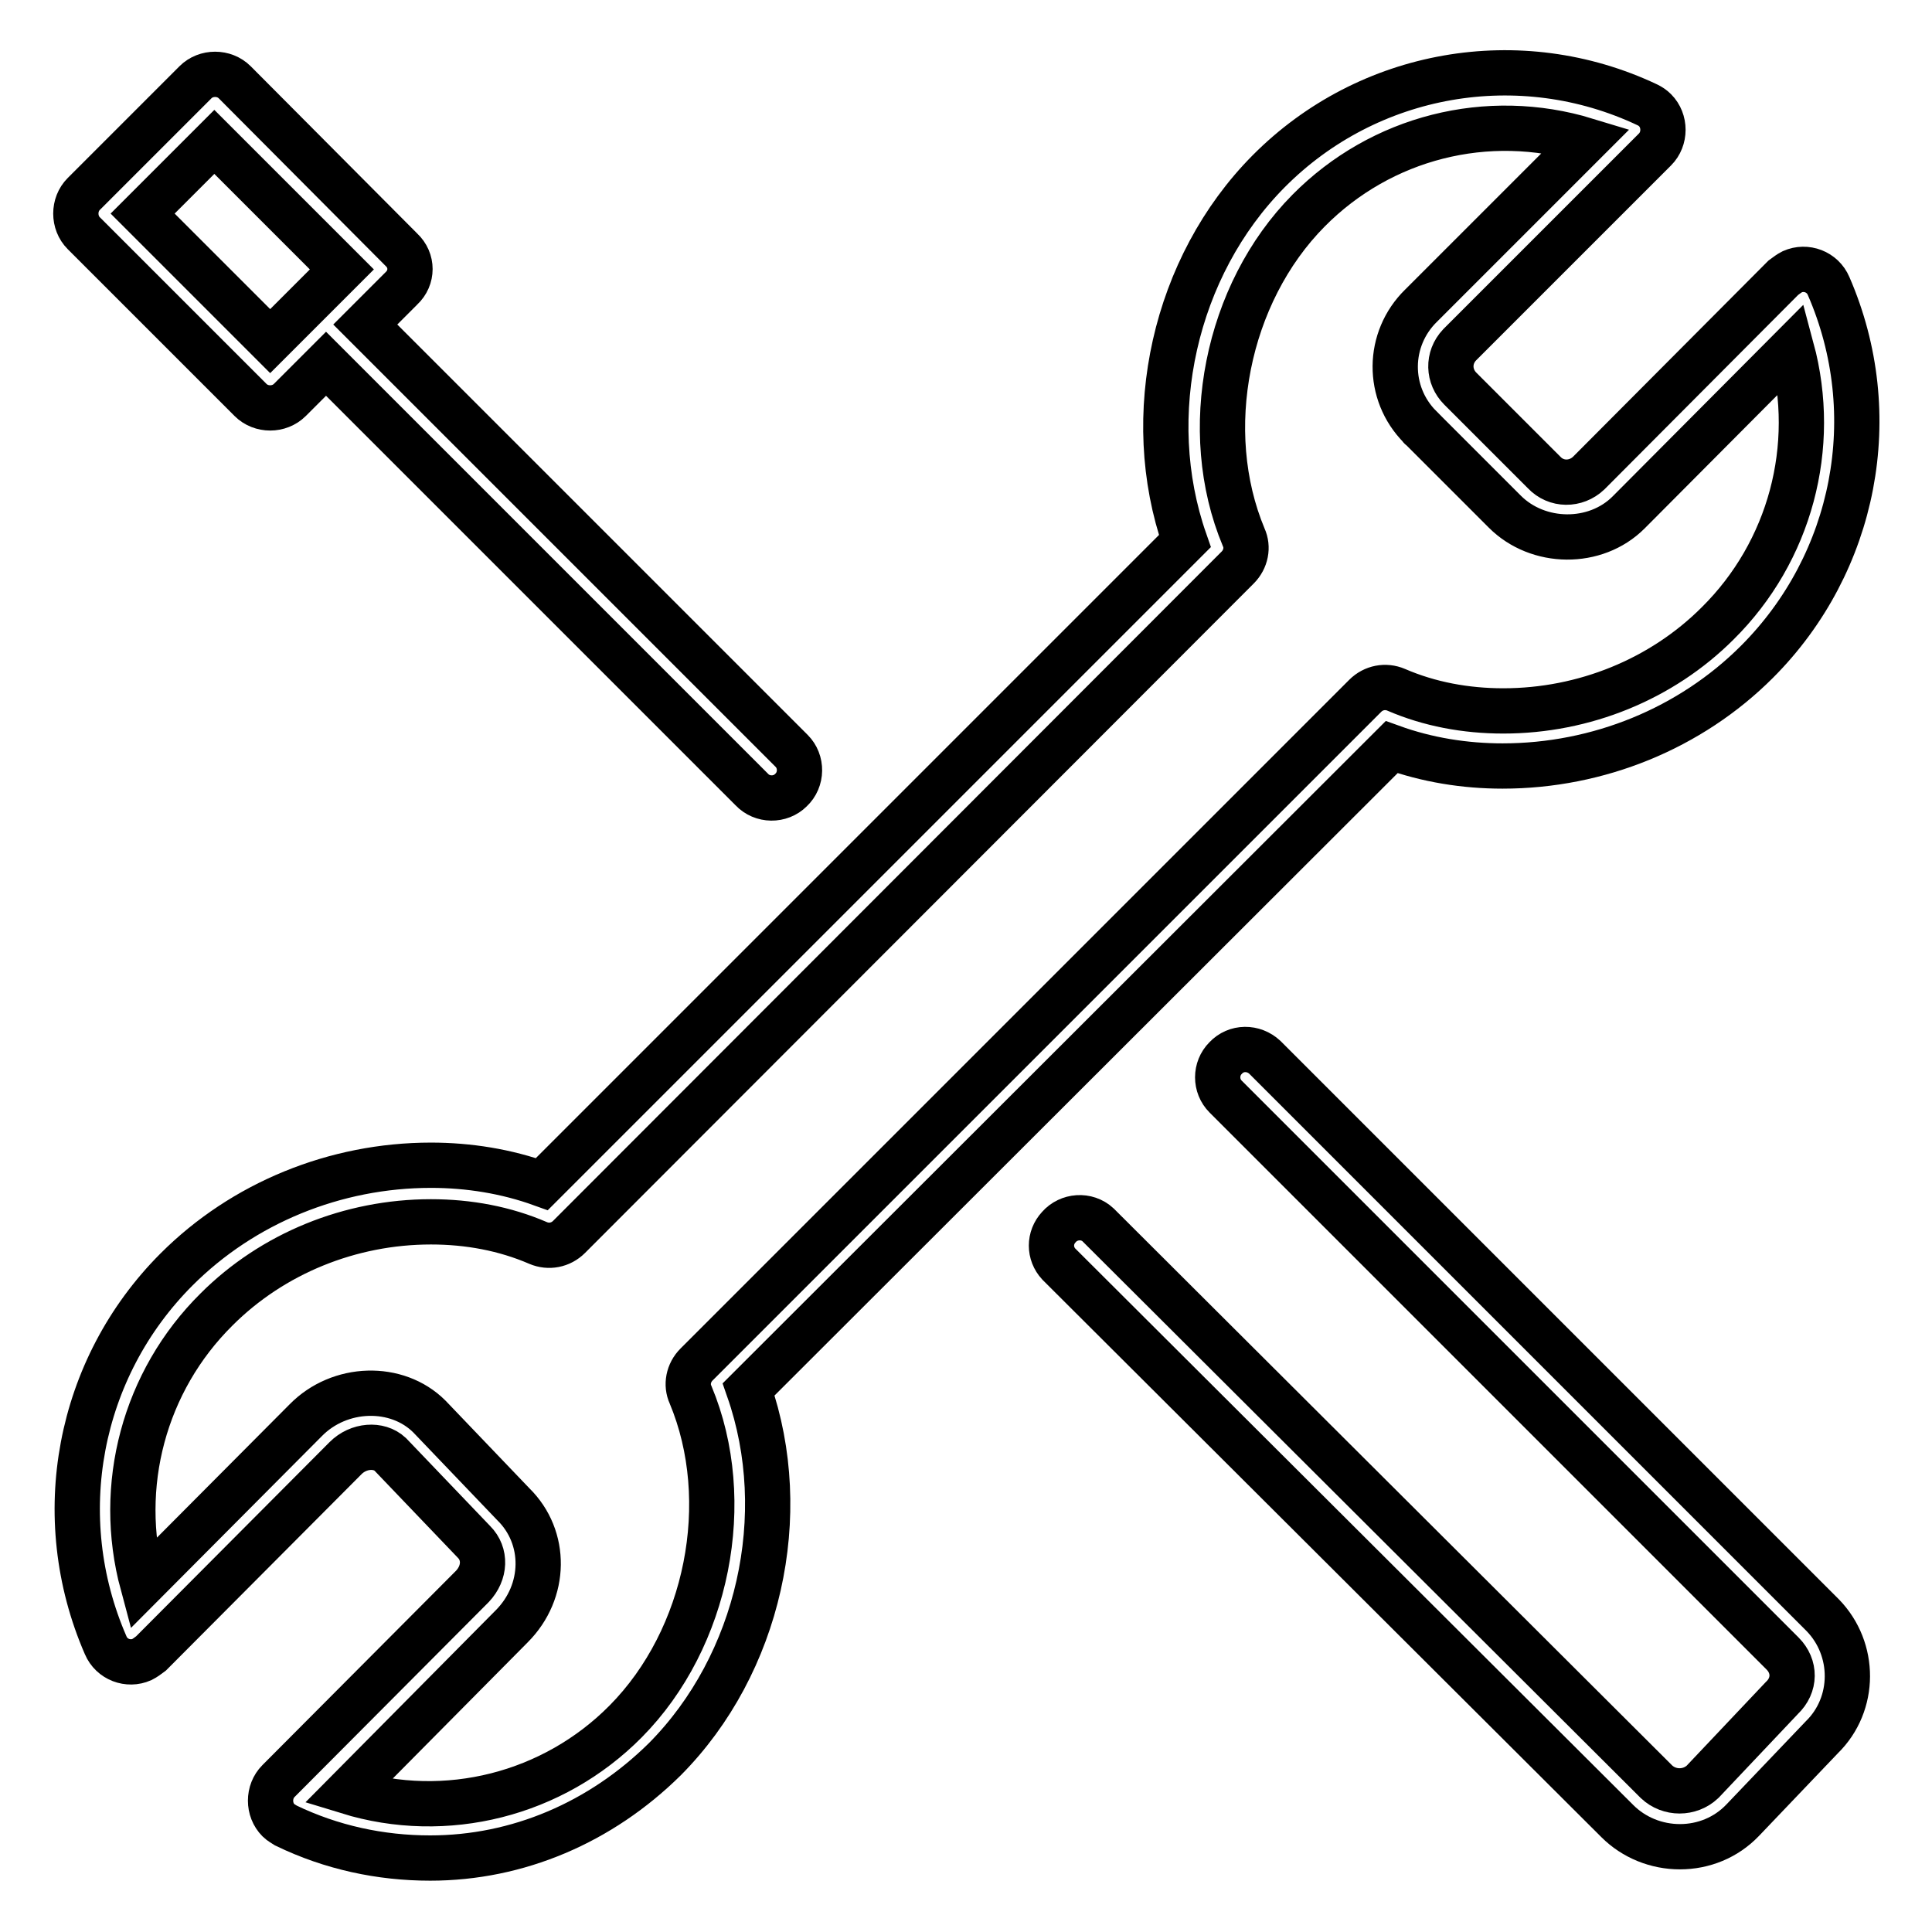
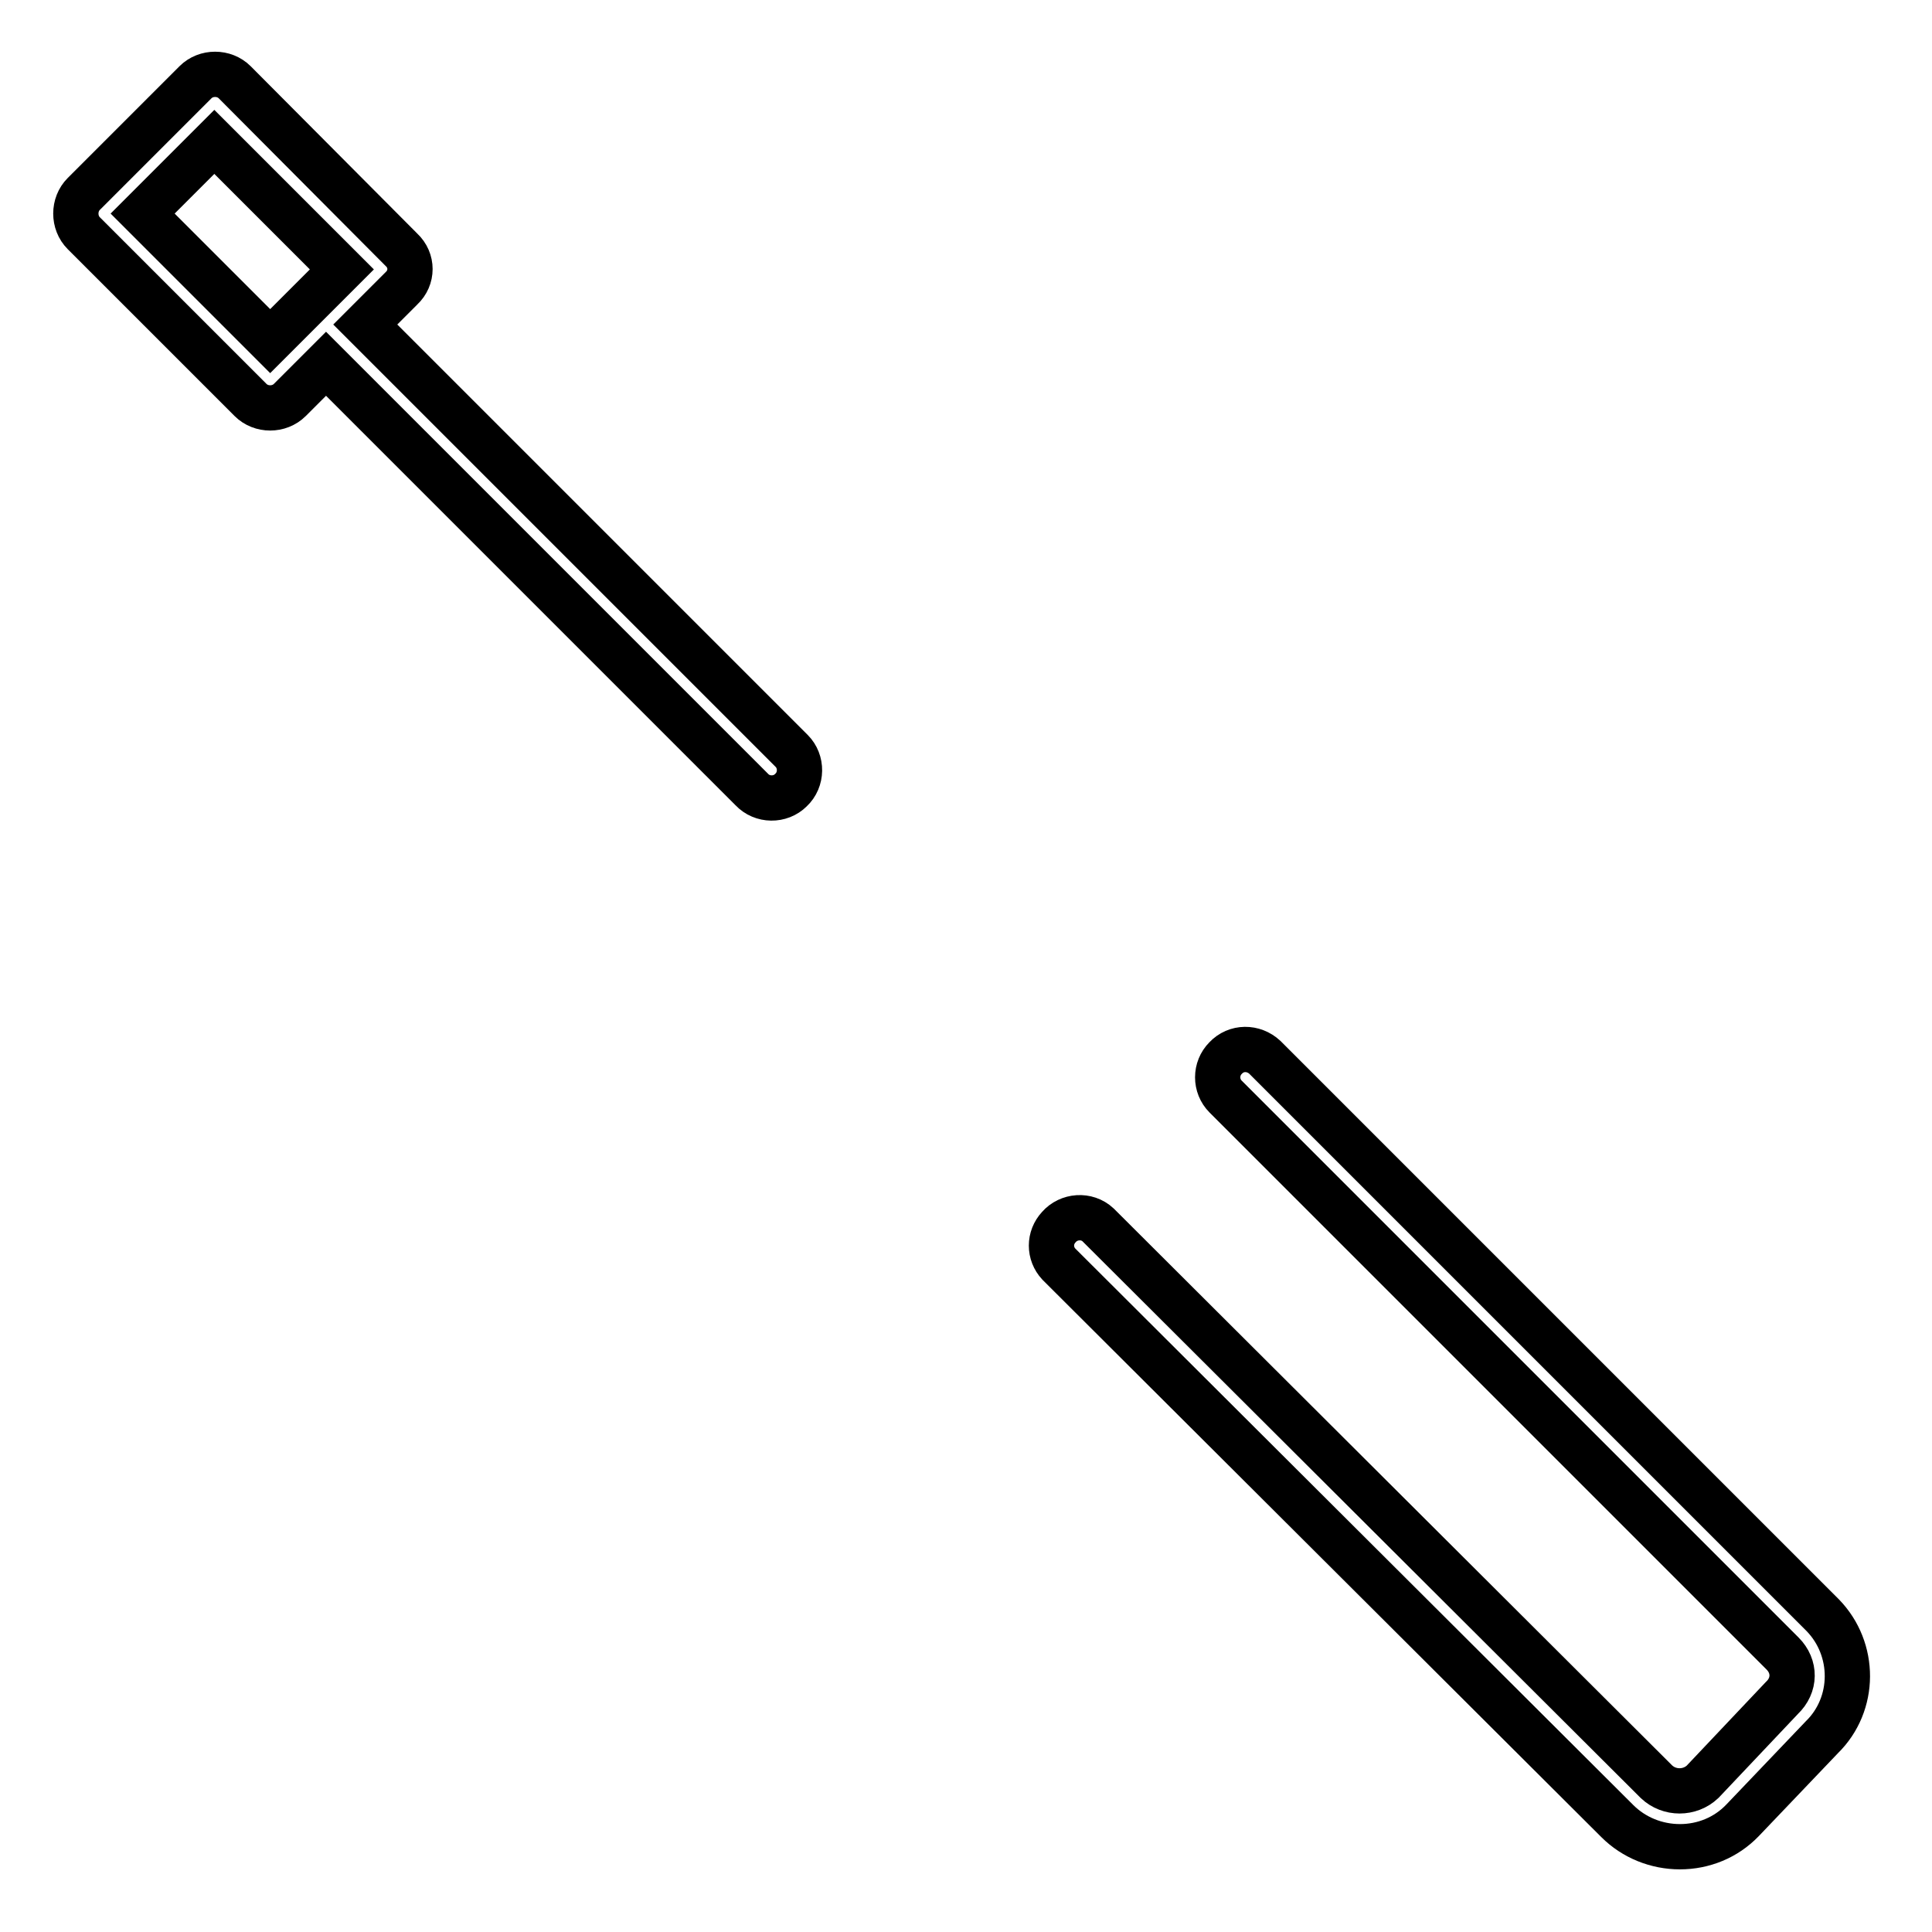
<svg xmlns="http://www.w3.org/2000/svg" version="1.1" x="0px" y="0px" viewBox="0 0 256 256" enable-background="new 0 0 256 256" xml:space="preserve">
  <g>
-     <path stroke-width="6" fill-opacity="0" stroke="#000000" d="M219.3,19.8c1.4-1.4,1.4-3.8,0-5.2c-0.3-0.3-0.6-0.5-1-0.7c-16.9-8-37-4.5-50.2,8.8 c-12.5,12.6-16.9,32.4-11.1,49l-85.2,85.2c-4.7-1.7-9.7-2.5-14.7-2.5c-12.7,0-24.9,5-33.7,13.8C10.3,181.3,6.6,201,14,218 c0.8,1.9,3,2.7,4.8,1.9c0.4-0.2,0.8-0.5,1.2-0.8l25.8-25.9c1.7-1.7,4.4-1.9,5.9-0.5l11.1,11.6c1.6,1.6,1.5,4.1-0.2,5.9l-25.7,25.8 c-1.4,1.4-1.4,3.8,0,5.2c0.3,0.3,0.7,0.5,1,0.7c6,2.9,12.5,4.3,19.1,4.3c11.6,0,22.6-4.7,31.1-13.1c12.5-12.6,16.9-32.4,11.1-49 L184.4,99c4.7,1.7,9.7,2.5,14.7,2.5c12.7,0,24.9-5,33.7-13.8c13.1-13.1,16.9-32.8,9.5-49.8c-0.8-1.9-3-2.7-4.8-1.9 c-0.4,0.2-0.8,0.5-1.2,0.8l-25.8,25.9c-1.7,1.6-4.3,1.6-5.9-0.1l-11.1-11.1c-1.6-1.6-1.7-4.1-0.1-5.8c0,0,0.1-0.1,0.1-0.1 L219.3,19.8z M188.3,56.7l11.1,11.1c4.4,4.4,12,4.5,16.4,0.1l21.6-21.7c3.5,13-0.2,26.9-9.8,36.4c-7.4,7.4-17.7,11.6-28.4,11.6 c-5,0-9.8-0.9-14.2-2.8c-1.4-0.6-3-0.3-4.1,0.8l-88.6,88.6c-1.1,1.1-1.4,2.7-0.8,4c5.9,14.1,2.3,32.3-8.6,43.3 c-9.6,9.7-23.8,13.3-36.8,9.3l21.7-21.9c4.6-4.6,4.7-11.8,0.2-16.2l-11.1-11.6c-4.3-4.3-11.9-4.1-16.4,0.5l-21.6,21.7 c-3.5-13,0.2-26.9,9.8-36.4c7.4-7.4,17.7-11.6,28.4-11.6c5,0,9.8,0.9,14.2,2.8c1.4,0.6,3,0.3,4.1-0.8L164,75.2 c1.1-1.1,1.4-2.7,0.8-4c-5.9-14.1-2.3-32.3,8.6-43.3c9.6-9.7,23.7-13.3,36.8-9.3l-21.9,21.9c-4.5,4.4-4.6,11.6-0.1,16.1 C188.2,56.6,188.2,56.7,188.3,56.7L188.3,56.7z" />
    <path stroke-width="6" fill-opacity="0" stroke="#000000" d="M225.6,236.1c-1.7,1.6-4.4,1.6-6.1,0l-74-73.8c-1.5-1.4-3.9-1.2-5.2,0.3c-1.3,1.4-1.3,3.5,0,4.9l74,73.8 c2.2,2.2,5.2,3.4,8.3,3.4c3.1,0,6.1-1.2,8.3-3.5l10.5-11c4.5-4.4,4.5-11.7,0.1-16.2c0,0-0.1-0.1-0.1-0.1l-73.8-73.8 c-1.5-1.4-3.8-1.4-5.2,0.1c-1.4,1.4-1.4,3.7,0,5.1l73.8,73.8c1.7,1.7,1.7,4.2-0.1,5.9L225.6,236.1L225.6,236.1z M53.2,33.1 L31.1,10.9c-1.4-1.4-3.8-1.4-5.2,0L11.1,25.7c-1.4,1.4-1.4,3.8,0,5.2L33.2,53c1.4,1.4,3.8,1.4,5.2,0l4.8-4.8l56.4,56.4 c1.4,1.5,3.8,1.5,5.2,0.1c1.5-1.4,1.5-3.8,0.1-5.2c0,0-0.1-0.1-0.1-0.1L48.4,43l4.8-4.8C54.7,36.8,54.7,34.5,53.2,33.1 C53.2,33.1,53.2,33.1,53.2,33.1z M35.8,45.2L18.9,28.3l9.5-9.5l16.9,16.9L35.8,45.2z" />
  </g>
</svg>